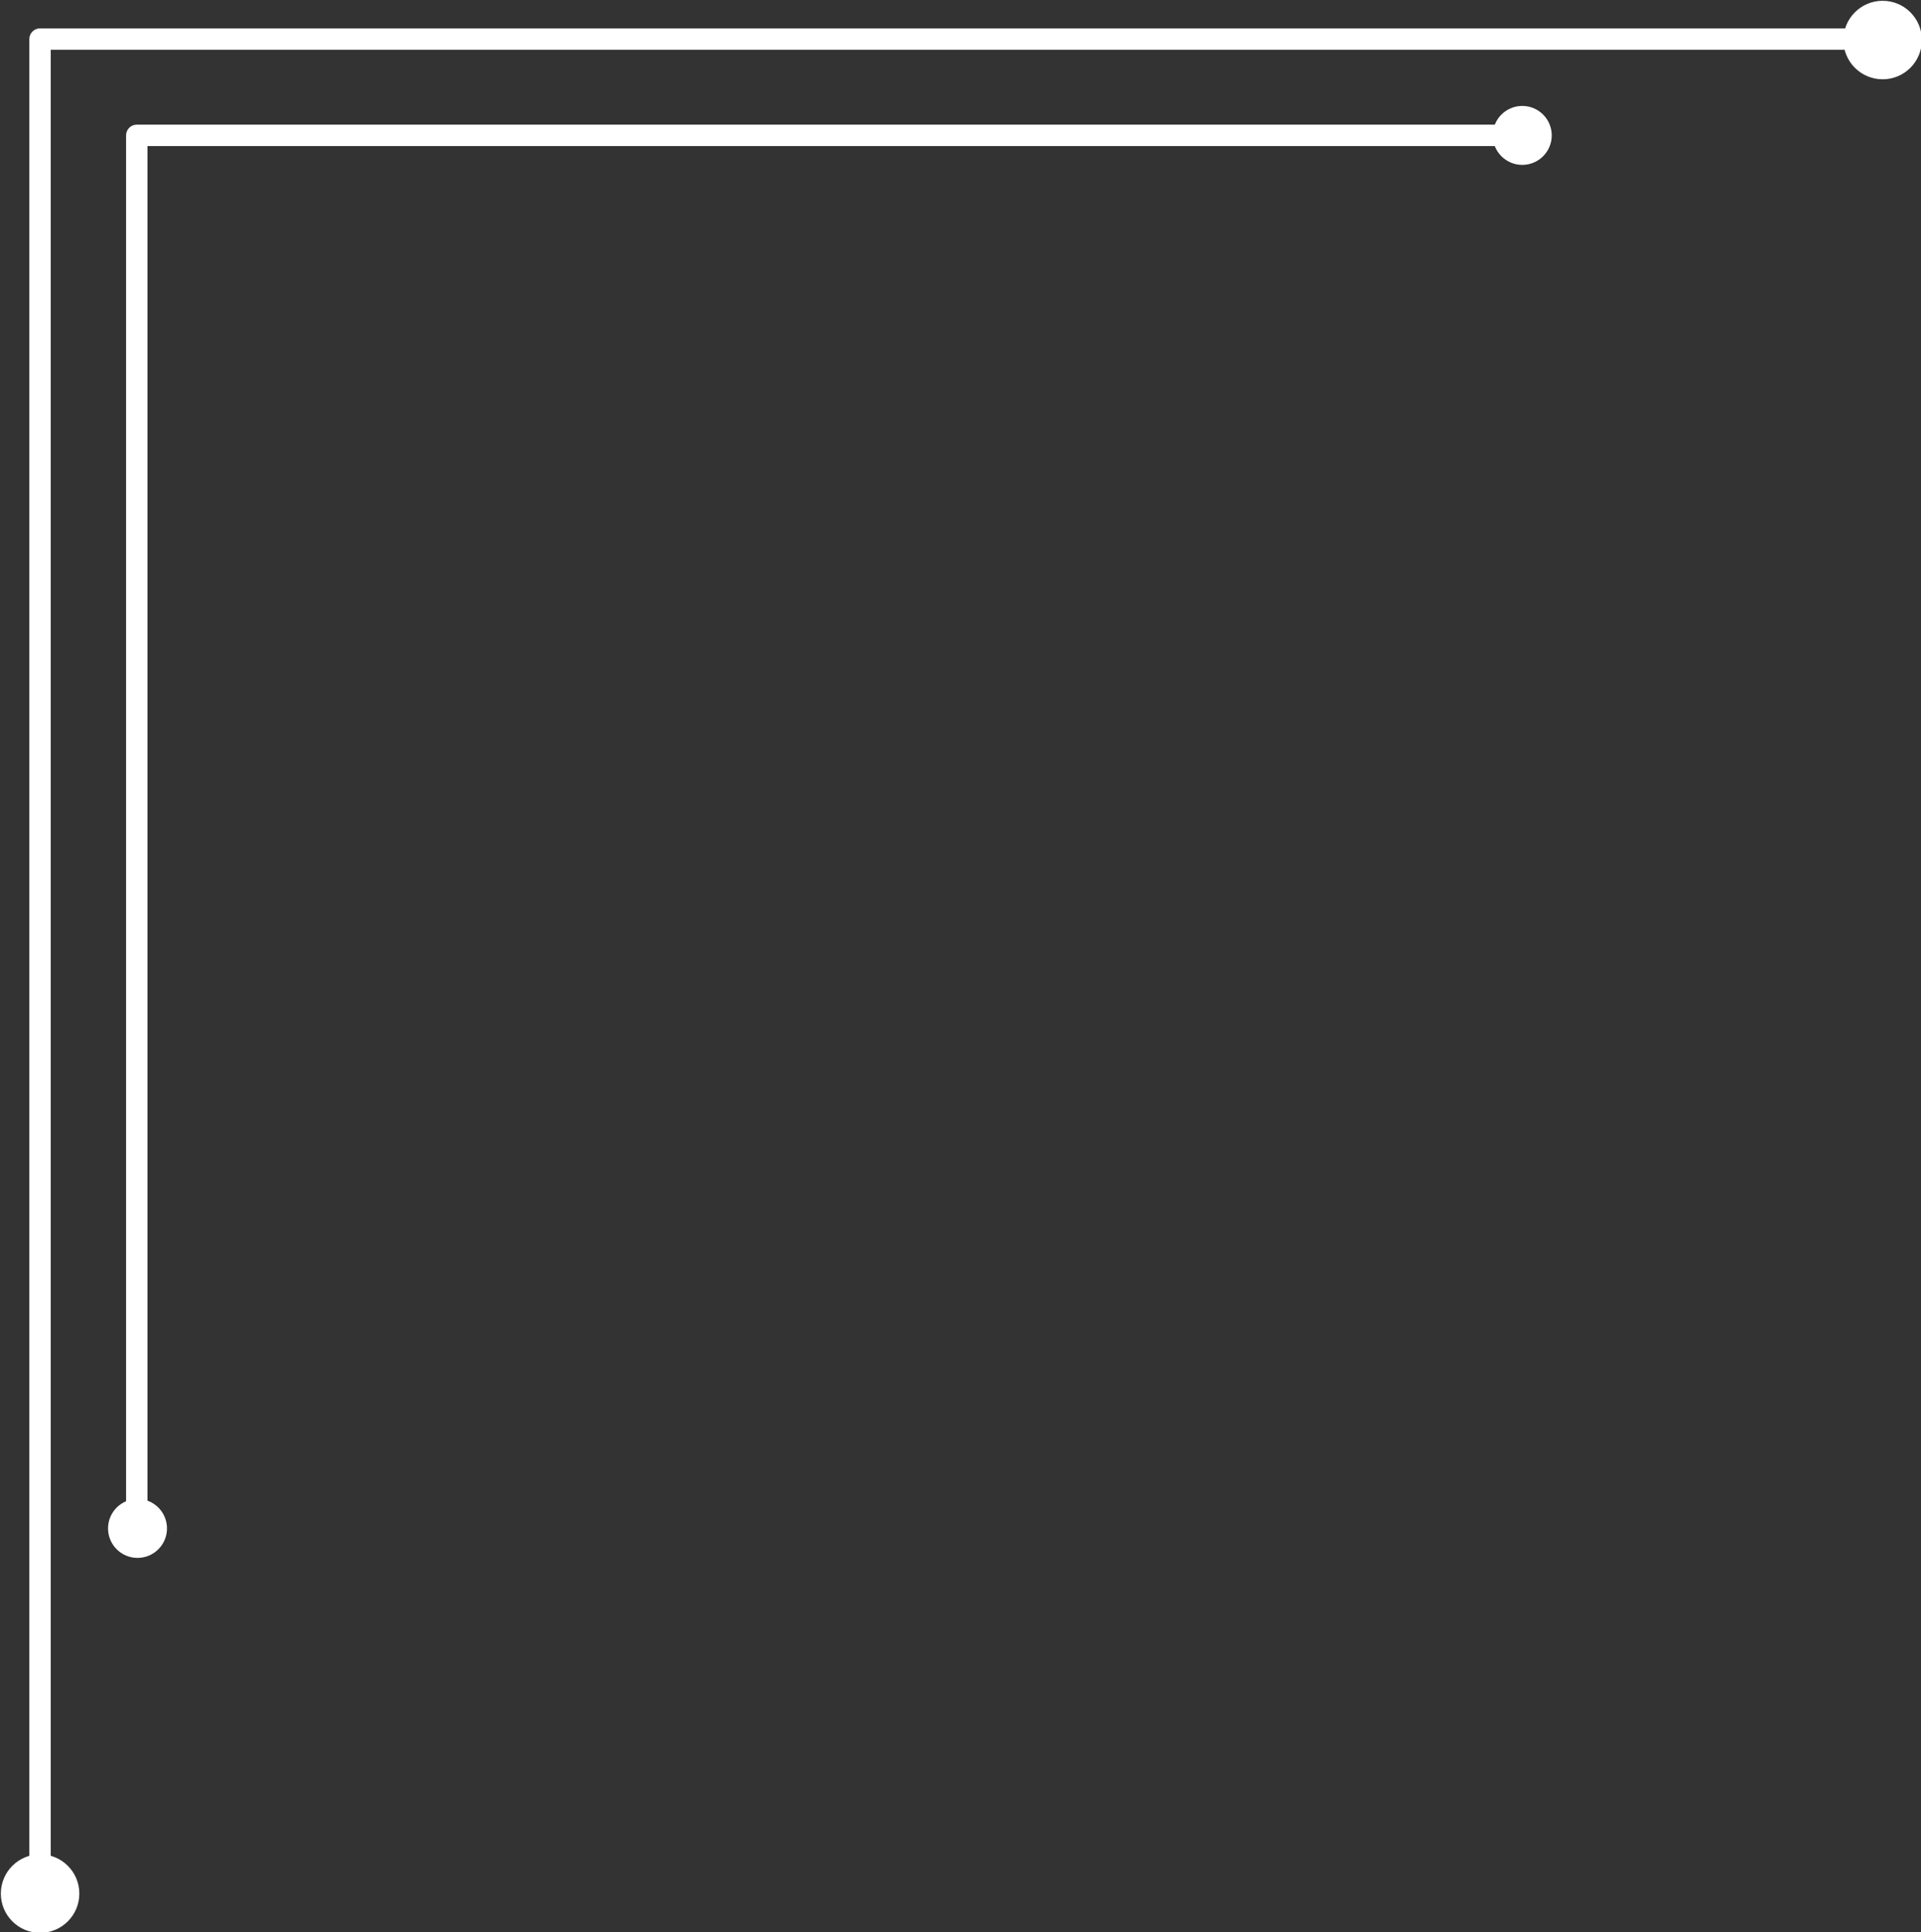
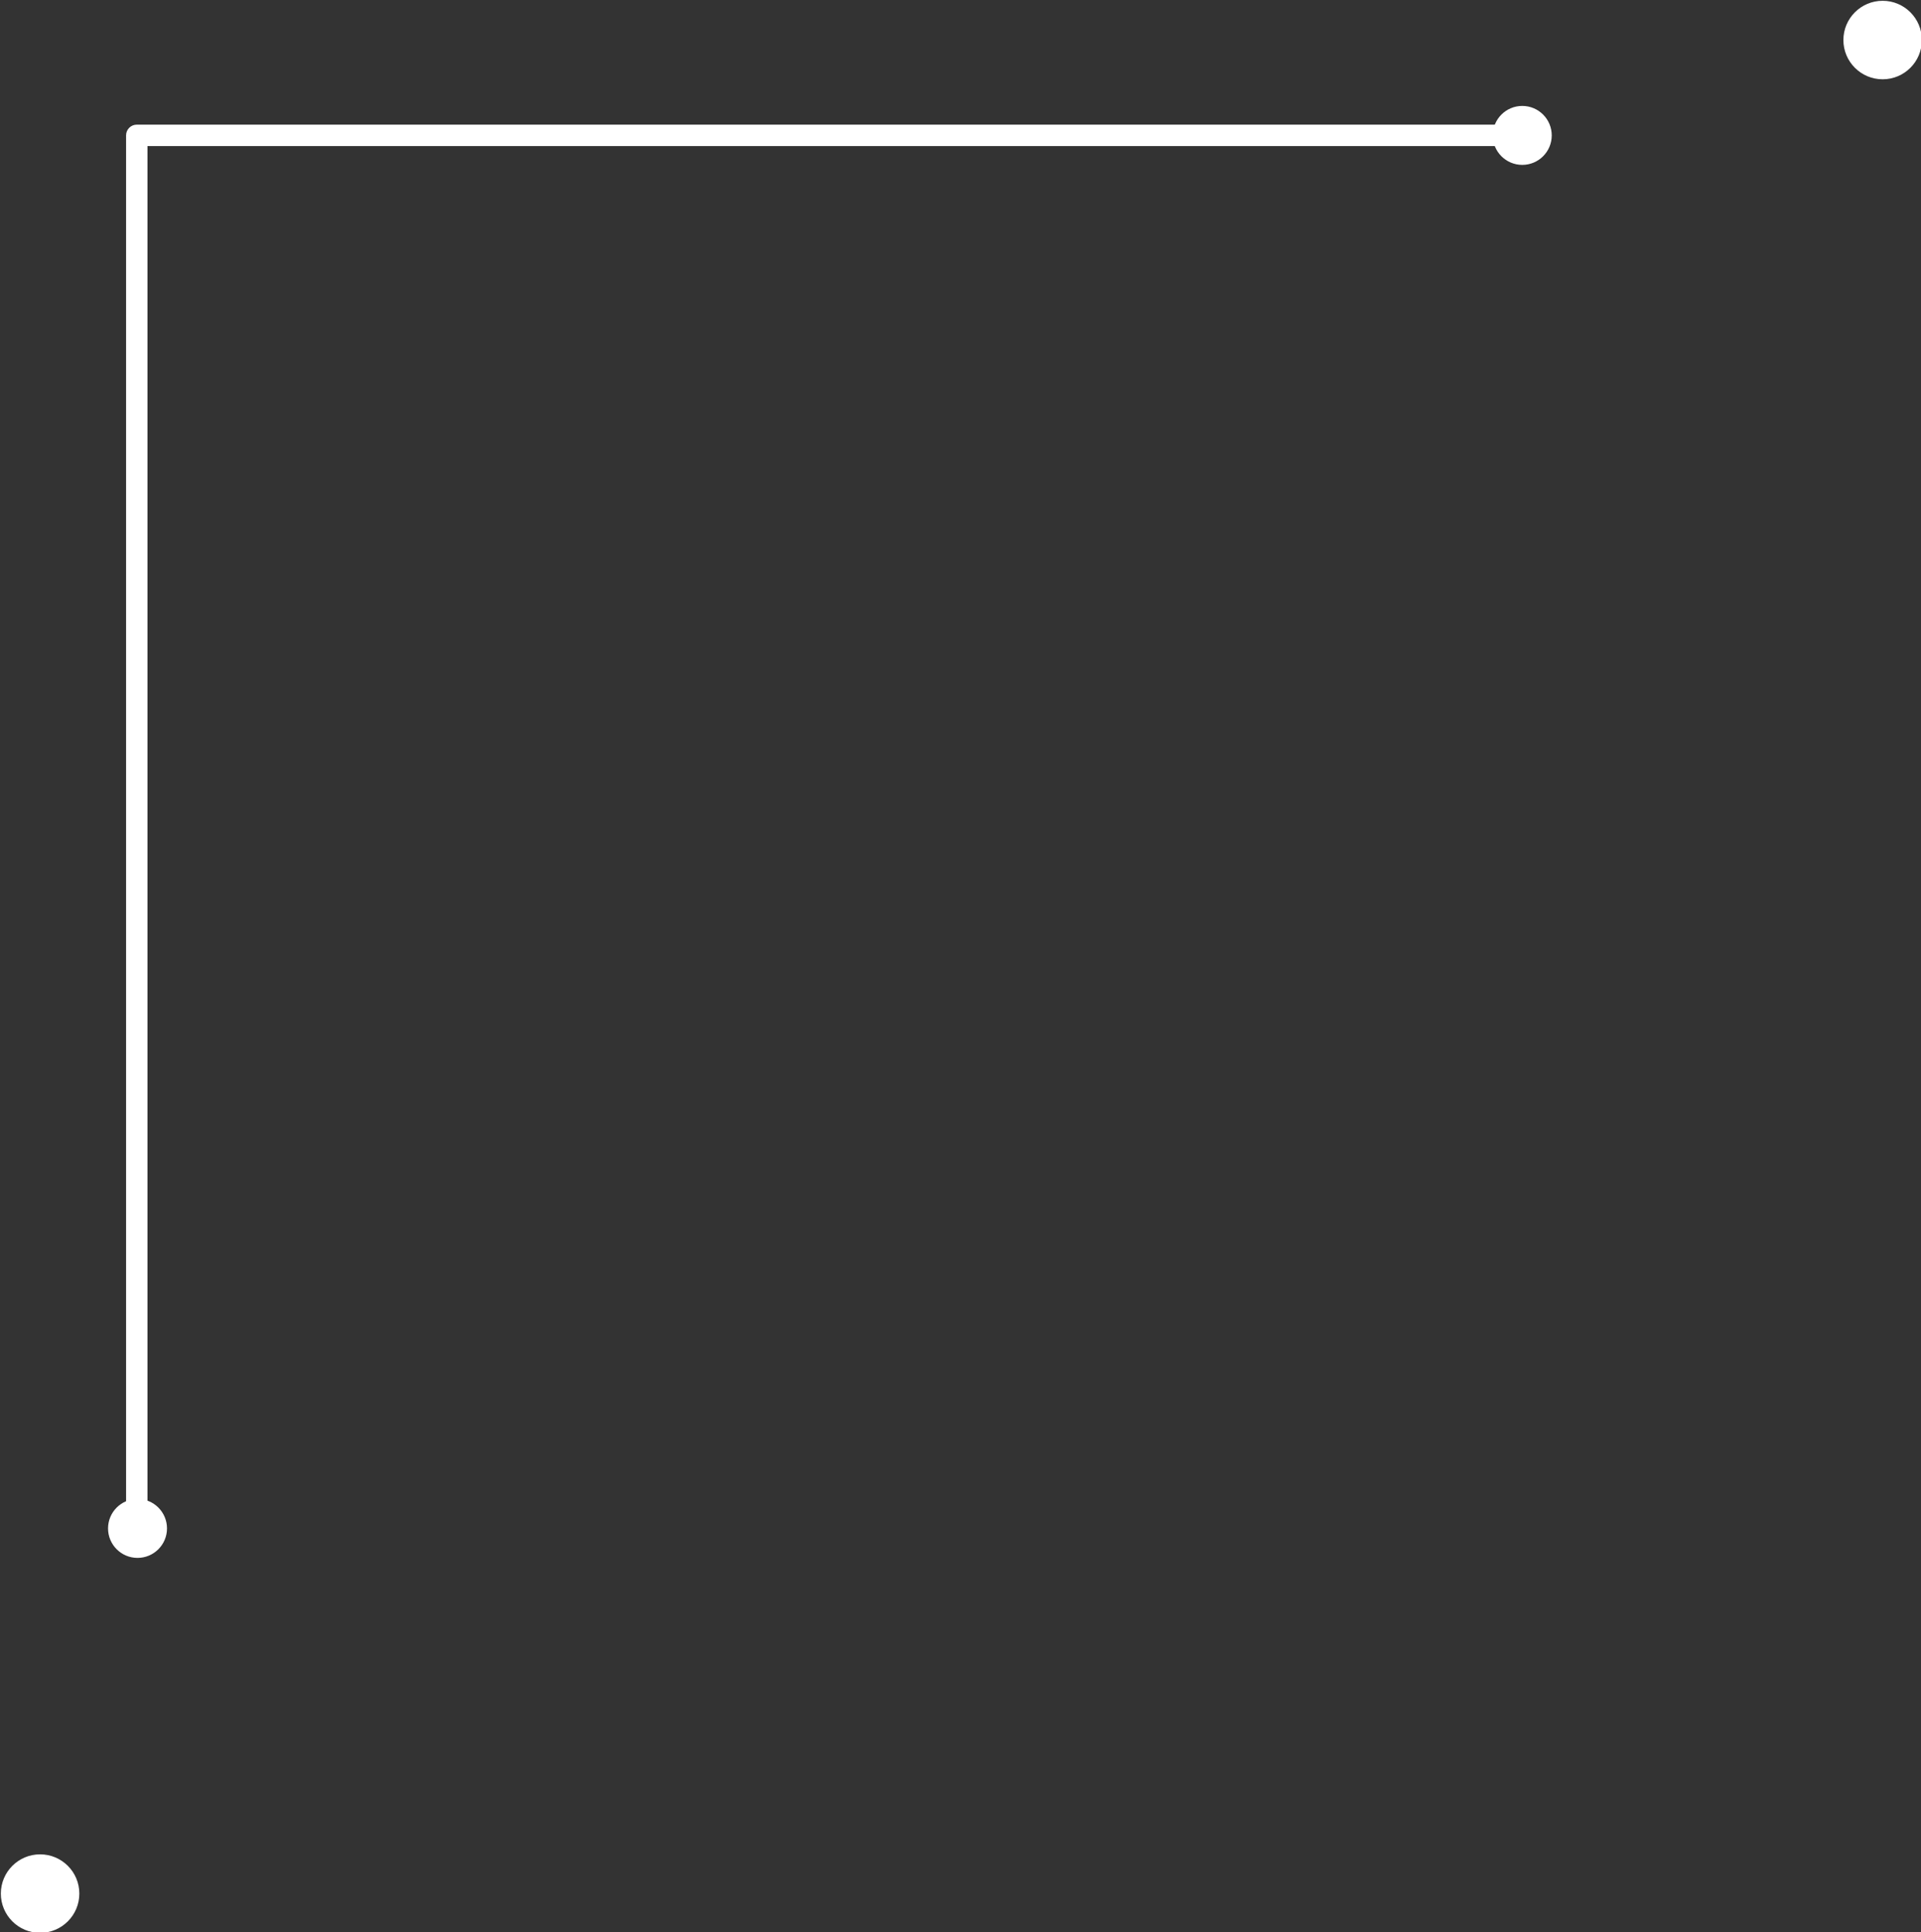
<svg xmlns="http://www.w3.org/2000/svg" clip-rule="evenodd" fill="#ffffff" fill-rule="evenodd" height="2633.2" preserveAspectRatio="xMidYMid meet" stroke-linejoin="round" stroke-miterlimit="2" version="1" viewBox="110.3 83.6 2618.5 2633.2" width="2618.5" zoomAndPan="magnify">
  <rect x="110.3" y="83.6" width="2618.5" height="2633.2" fill="#333333" stroke="none" />
  <g>
-     <path d="M0 0H12500V12500H0z" fill="none" transform="scale(.4)" />
+     <path d="M0 0V12500H0z" fill="none" transform="scale(.4)" />
    <g id="change1_1">
-       <path d="M4609.1,701.099L3124.22,701.099C3119.44,701.099 3115.56,704.923 3115.56,709.64L3115.56,2173.92C3115.56,2178.63 3119.44,2182.46 3124.22,2182.46C3129.01,2182.46 3132.89,2178.63 3132.89,2173.92L3132.89,718.182C3254.2,718.182 4609.1,718.182 4609.1,718.182C4613.88,718.182 4617.76,714.354 4617.76,709.64C4617.76,704.926 4613.88,701.099 4609.1,701.099Z" transform="matrix(1.684 0 0 1.707 -5096.32 -1074.5)" />
-     </g>
+       </g>
    <g id="change1_4">
      <path d="M4609.1,698.275L3124.22,698.275C3117.86,698.275 3112.7,703.363 3112.7,709.64L3112.7,2173.92C3112.7,2180.19 3117.86,2185.28 3124.22,2185.28C3130.59,2185.28 3135.75,2180.19 3135.75,2173.92L3135.75,721.006C3273.98,721.006 4609.1,721.006 4609.1,721.006C4615.46,721.006 4620.62,715.913 4620.62,709.64C4620.62,703.367 4615.46,698.275 4609.1,698.275Z" transform="matrix(1.265 0 0 1.283 -3655.4 -642.404)" />
    </g>
    <g id="change1_2" transform="matrix(.663 0 0 .663 -2018.432 645.696)">
      <circle cx="3293.18" cy="3044.83" r="80.675" />
    </g>
    <g id="change1_5" transform="matrix(.498 0 0 .498 -1342.252 650.388)">
      <circle cx="3293.18" cy="3044.83" r="80.675" />
    </g>
    <g id="change1_6" transform="matrix(.663 0 0 .663 493.132 -1880.544)">
      <circle cx="3293.18" cy="3044.83" r="80.675" />
    </g>
    <g id="change1_3" transform="matrix(.498 0 0 .498 545.28 -1248.176)">
      <circle cx="3293.18" cy="3044.83" r="80.675" />
    </g>
  </g>
</svg>